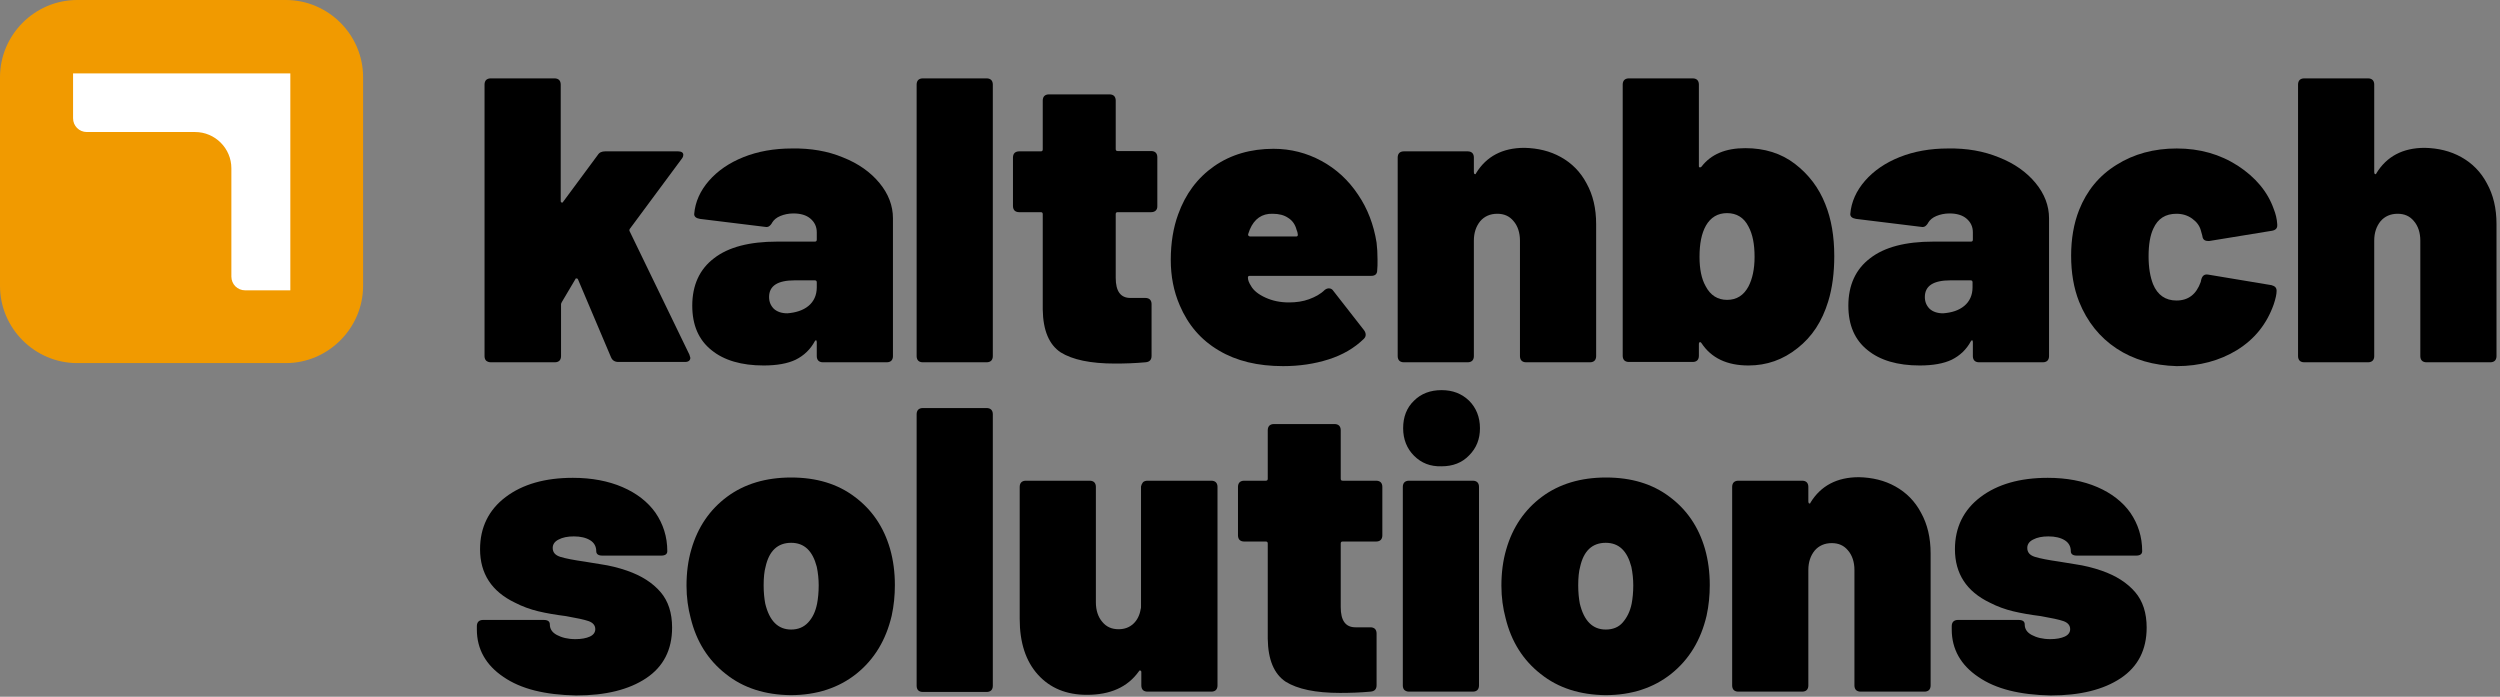
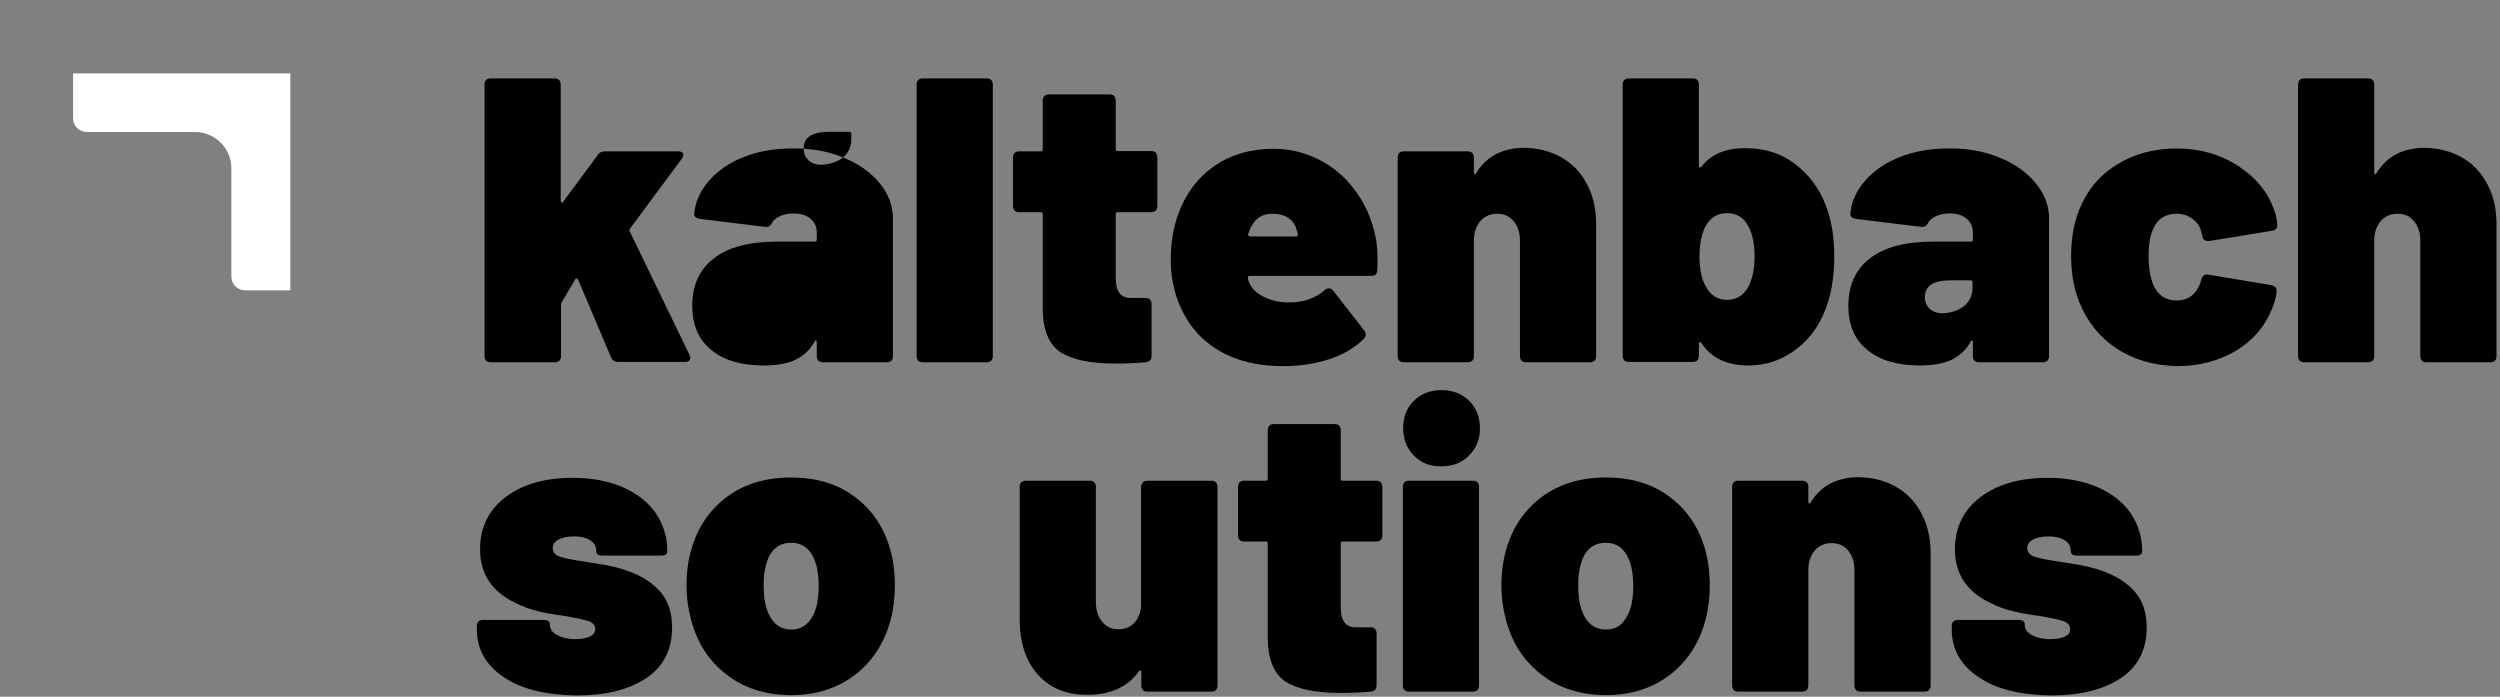
<svg xmlns="http://www.w3.org/2000/svg" id="a" width="281.97" height="78.58" version="1.1" viewBox="0 0 281.97 78.58">
  <rect x="0" y="0" width="281.97" height="78.58" fill="#808080" stroke="none" />
  <style id="b" type="text/css">.st0{fill:#F19A00;}
	.st1{fill:#FFFFFF;}</style>
-   <path id="c" class="st0" d="m32.242 40.953h-23.531c-4.771 0-8.711-3.904-8.711-8.711v-23.531c0-4.771 3.904-8.711 8.711-8.711h23.531c4.771 0 8.711 3.904 8.711 8.711v23.531c0 4.771-3.94 8.711-8.711 8.711z" style="stroke-width:.361" />
  <path id="d" class="st1" d="m8.241 8.241v5.096c0 0.867 0.687 1.554 1.554 1.554h12.217c2.241 0 4.084 1.843 4.084 4.084v12.217c0 0.867 0.687 1.554 1.554 1.554h5.096v-24.47h-24.506z" style="stroke-width:.361" />
  <g id="e" transform="matrix(.361 0 0 .361 -32.531 -32.35)">
    <path id="f" d="m242 202.3c-0.3-0.3-0.5-0.8-0.5-1.4v-84.9c0-0.6 0.2-1.1 0.5-1.4s0.8-0.5 1.4-0.5h20c0.6 0 1.1 0.2 1.4 0.5s0.5 0.8 0.5 1.4v36.4c0 0.3 0.1 0.4 0.3 0.5s0.3 0 0.5-0.3l10.8-14.6c0.5-0.8 1.3-1.1 2.3-1.1h22.8c0.5 0 0.9 0.1 1.2 0.3s0.4 0.5 0.4 0.8-0.1 0.7-0.4 1.1l-16.3 22c-0.2 0.3-0.2 0.6 0 0.9l18.6 38.4 0.3 1c0 0.8-0.6 1.3-1.6 1.3h-20.9c-1.1 0-1.9-0.5-2.3-1.5l-10.3-24.3c-0.1-0.2-0.2-0.3-0.4-0.3s-0.4 0-0.4 0.2l-4.2 7.1c-0.2 0.3-0.3 0.6-0.3 0.8v16.2c0 0.6-0.2 1.1-0.5 1.4s-0.8 0.5-1.4 0.5h-20c-0.7 0-1.1-0.2-1.5-0.5z" />
-     <path id="g" d="m353.5 138.8c4.8 1.9 8.6 4.6 11.4 8s4.2 7.1 4.2 11v43.1c0 0.6-0.2 1.1-0.5 1.4s-0.8 0.5-1.4 0.5h-20c-0.6 0-1.1-0.2-1.4-0.5s-0.5-0.8-0.5-1.4v-4.4c0-0.3-0.1-0.5-0.2-0.6-0.1 0-0.3 0.1-0.4 0.3-1.4 2.6-3.4 4.5-6 5.8-2.5 1.2-5.9 1.8-10 1.8-6.9 0-12.4-1.6-16.3-4.8-4-3.2-6-7.8-6-13.9 0-6.4 2.3-11.4 6.8-14.8 4.5-3.5 11.1-5.2 19.7-5.2h11.8c0.4 0 0.6-0.2 0.6-0.6v-2.3c0-1.8-0.7-3.2-2-4.3s-3.1-1.6-5.3-1.6c-1.5 0-2.9 0.3-4.1 0.8s-2 1.2-2.5 2c-0.3 0.6-0.7 1-1 1.2s-0.7 0.3-1.2 0.2l-20.4-2.5c-1.2-0.2-1.8-0.7-1.8-1.5 0.3-3.8 1.9-7.3 4.6-10.4s6.3-5.6 10.8-7.4 9.6-2.7 15.1-2.7c5.9-0.1 11.2 0.8 16 2.8zm-10.8 46.4c1.7-1.4 2.6-3.4 2.6-5.8v-1.6c0-0.4-0.2-0.6-0.6-0.6h-6.3c-5.3 0-8 1.7-8 5.2 0 1.5 0.5 2.7 1.5 3.7 1 0.9 2.4 1.4 4.2 1.4 2.6-0.2 4.9-0.9 6.6-2.3z" />
+     <path id="g" d="m353.5 138.8c4.8 1.9 8.6 4.6 11.4 8s4.2 7.1 4.2 11v43.1c0 0.6-0.2 1.1-0.5 1.4s-0.8 0.5-1.4 0.5h-20c-0.6 0-1.1-0.2-1.4-0.5s-0.5-0.8-0.5-1.4v-4.4c0-0.3-0.1-0.5-0.2-0.6-0.1 0-0.3 0.1-0.4 0.3-1.4 2.6-3.4 4.5-6 5.8-2.5 1.2-5.9 1.8-10 1.8-6.9 0-12.4-1.6-16.3-4.8-4-3.2-6-7.8-6-13.9 0-6.4 2.3-11.4 6.8-14.8 4.5-3.5 11.1-5.2 19.7-5.2h11.8c0.4 0 0.6-0.2 0.6-0.6v-2.3c0-1.8-0.7-3.2-2-4.3s-3.1-1.6-5.3-1.6c-1.5 0-2.9 0.3-4.1 0.8s-2 1.2-2.5 2c-0.3 0.6-0.7 1-1 1.2s-0.7 0.3-1.2 0.2l-20.4-2.5c-1.2-0.2-1.8-0.7-1.8-1.5 0.3-3.8 1.9-7.3 4.6-10.4s6.3-5.6 10.8-7.4 9.6-2.7 15.1-2.7c5.9-0.1 11.2 0.8 16 2.8zc1.7-1.4 2.6-3.4 2.6-5.8v-1.6c0-0.4-0.2-0.6-0.6-0.6h-6.3c-5.3 0-8 1.7-8 5.2 0 1.5 0.5 2.7 1.5 3.7 1 0.9 2.4 1.4 4.2 1.4 2.6-0.2 4.9-0.9 6.6-2.3z" />
    <path id="h" d="m377 202.3c-0.3-0.3-0.5-0.8-0.5-1.4v-84.9c0-0.6 0.2-1.1 0.5-1.4s0.8-0.5 1.4-0.5h20c0.6 0 1.1 0.2 1.4 0.5s0.5 0.8 0.5 1.4v84.9c0 0.6-0.2 1.1-0.5 1.4s-0.8 0.5-1.4 0.5h-20c-0.6 0-1.1-0.2-1.4-0.5z" />
-     <path id="i" d="m377 305.3c-0.3-0.3-0.5-0.8-0.5-1.4v-84.9c0-0.6 0.2-1.1 0.5-1.4s0.8-0.5 1.4-0.5h20c0.6 0 1.1 0.2 1.4 0.5s0.5 0.8 0.5 1.4v84.9c0 0.6-0.2 1.1-0.5 1.4s-0.8 0.5-1.4 0.5h-20c-0.6 0-1.1-0.2-1.4-0.5z" />
    <path id="j" d="m451.2 155.4c-0.3 0.3-0.8 0.5-1.4 0.5h-10.5c-0.4 0-0.6 0.2-0.6 0.6v19.9c0 4.2 1.5 6.3 4.6 6.3h4.7c0.6 0 1.1 0.2 1.4 0.5s0.5 0.8 0.5 1.4v16.2c0 1.2-0.6 1.9-1.9 2-3.3 0.3-6.5 0.4-9.5 0.4-7.7 0-13.3-1.2-17-3.5-3.6-2.4-5.5-6.8-5.6-13.4v-29.8c0-0.4-0.2-0.6-0.6-0.6h-6.8c-0.6 0-1.1-0.2-1.4-0.5s-0.5-0.8-0.5-1.4v-15.2c0-0.6 0.2-1.1 0.5-1.4s0.8-0.5 1.4-0.5h6.8c0.4 0 0.6-0.2 0.6-0.6v-15.3c0-0.6 0.2-1.1 0.5-1.4s0.8-0.5 1.4-0.5h19c0.6 0 1.1 0.2 1.4 0.5s0.5 0.8 0.5 1.4v15.2c0 0.4 0.2 0.6 0.6 0.6h10.5c0.6 0 1.1 0.2 1.4 0.5s0.5 0.8 0.5 1.4v15.3c0 0.6-0.1 1-0.5 1.4z" />
    <path id="k" d="m520.5 170.8c0 1.4 0 2.4-0.1 3.2 0 1.2-0.6 1.8-1.9 1.8h-38c-0.3 0-0.5 0.2-0.5 0.5 0 0.8 0.3 1.6 1 2.7 0.8 1.4 2.3 2.6 4.5 3.6s4.6 1.5 7.3 1.5c2.3 0 4.4-0.3 6.3-1s3.6-1.6 4.9-2.9c0.4-0.3 0.8-0.5 1.3-0.5 0.6 0 1.1 0.3 1.4 0.8l9.6 12.3c0.3 0.4 0.5 0.9 0.5 1.4s-0.2 0.9-0.6 1.3c-3 2.9-6.6 5-11 6.4s-9.1 2.1-14.2 2.1c-7.9 0-14.6-1.6-20.1-4.9-5.6-3.3-9.6-8-12.2-14.1-1.9-4.4-2.8-9.1-2.8-14.2 0-5.3 0.8-10.1 2.3-14.2 2.3-6.4 6-11.4 11.3-15.1 5.2-3.6 11.4-5.4 18.5-5.4 5.4 0 10.4 1.3 15 3.8s8.4 6 11.4 10.5c3 4.4 4.9 9.4 5.8 15 0.2 1.6 0.3 3.5 0.3 5.4zm-39.9-9.5-0.5 1.4c-0.1 0.3 0 0.4 0.1 0.6 0.2 0.1 0.3 0.2 0.5 0.2h14.4c0.3 0 0.5-0.2 0.5-0.5s-0.1-0.9-0.4-1.6c-0.4-1.6-1.3-2.9-2.6-3.7-1.3-0.9-2.9-1.3-4.9-1.3-3.3-0.1-5.7 1.6-7.1 4.9z" />
    <path id="l" d="m577.8 138.7c3.4 1.9 6.1 4.6 8 8.2 2 3.6 3 7.8 3 12.7v41.3c0 0.6-0.2 1.1-0.5 1.4s-0.8 0.5-1.4 0.5h-20c-0.6 0-1.1-0.2-1.4-0.5s-0.5-0.8-0.5-1.4v-36.1c0-2.5-0.7-4.6-2-6.1-1.3-1.6-3-2.3-5.1-2.3-2.2 0-4 0.8-5.3 2.3-1.3 1.6-2 3.6-2 6.1v36.1c0 0.6-0.2 1.1-0.5 1.4s-0.8 0.5-1.4 0.5h-20c-0.6 0-1.1-0.2-1.4-0.5s-0.5-0.8-0.5-1.4v-62.1c0-0.6 0.2-1.1 0.5-1.4s0.8-0.5 1.4-0.5h20c0.6 0 1.1 0.2 1.4 0.5s0.5 0.8 0.5 1.4v4.6c0 0.3 0.1 0.6 0.3 0.6 0.2 0.1 0.3 0 0.4-0.3 3.2-5.2 8.2-7.9 15.1-7.9 4.2 0.1 8 1 11.4 2.9z" />
    <path id="m" d="m663.2 169.6c0 5.2-0.6 10-1.9 14.2-1.9 6.2-5 11-9.6 14.6-4.5 3.6-9.6 5.4-15.3 5.4-6.7 0-11.6-2.3-14.7-7-0.2-0.3-0.3-0.3-0.5-0.3-0.2 0.1-0.3 0.3-0.3 0.5v3.8c0 0.6-0.2 1.1-0.5 1.4s-0.8 0.5-1.4 0.5h-20c-0.6 0-1.1-0.2-1.4-0.5s-0.5-0.8-0.5-1.4v-84.8c0-0.6 0.2-1.1 0.5-1.4s0.8-0.5 1.4-0.5h20c0.6 0 1.1 0.2 1.4 0.5s0.5 0.8 0.5 1.4v25.5c0 0.3 0.1 0.4 0.3 0.4s0.3 0 0.5-0.2c3-3.9 7.5-5.8 13.7-5.8 6 0 11.2 1.6 15.5 4.9s7.5 7.5 9.5 12.6c1.9 4.7 2.8 10.1 2.8 16.2zm-24.9 0.3c0-4-0.6-7.1-1.9-9.5-1.4-2.8-3.7-4.2-6.7-4.2-2.9 0-5.1 1.3-6.6 3.9-1.4 2.5-2 5.7-2 9.8 0 3.7 0.6 6.8 1.9 9.1 1.5 2.9 3.8 4.3 6.7 4.3 3 0 5.2-1.4 6.7-4.2 1.2-2.3 1.9-5.4 1.9-9.2z" />
    <path id="n" d="m714.7 138.8c4.8 1.9 8.6 4.6 11.4 8s4.2 7.1 4.2 11v43.1c0 0.6-0.2 1.1-0.5 1.4s-0.8 0.5-1.4 0.5h-20c-0.6 0-1.1-0.2-1.4-0.5s-0.5-0.8-0.5-1.4v-4.4c0-0.3-0.1-0.5-0.2-0.6-0.1 0-0.3 0.1-0.4 0.3-1.4 2.6-3.4 4.5-6 5.8-2.5 1.2-5.9 1.8-10 1.8-6.9 0-12.4-1.6-16.3-4.8-4-3.2-6-7.8-6-13.9 0-6.4 2.3-11.4 6.8-14.8 4.5-3.5 11.1-5.2 19.7-5.2h11.8c0.4 0 0.6-0.2 0.6-0.6v-2.3c0-1.8-0.7-3.2-2-4.3s-3.1-1.6-5.3-1.6c-1.5 0-2.9 0.3-4.1 0.8s-2 1.2-2.5 2c-0.3 0.6-0.7 1-1 1.2s-0.7 0.3-1.2 0.2l-20.4-2.5c-1.2-0.2-1.8-0.7-1.8-1.5 0.3-3.8 1.9-7.3 4.6-10.4s6.3-5.6 10.8-7.4 9.6-2.7 15.1-2.7c5.9-0.1 11.1 0.8 16 2.8zm-10.9 46.4c1.7-1.4 2.6-3.4 2.6-5.8v-1.6c0-0.4-0.2-0.6-0.6-0.6h-6.3c-5.3 0-8 1.7-8 5.2 0 1.5 0.5 2.7 1.5 3.7 1 0.9 2.4 1.4 4.2 1.4 2.7-0.2 4.9-0.9 6.6-2.3z" />
    <path id="o" d="m751.4 198.5c-5.3-3.5-9.2-8.4-11.7-14.6-1.7-4.3-2.5-9.1-2.5-14.4 0-5.2 0.8-10 2.5-14.3 2.4-6 6.2-10.7 11.7-14.1 5.4-3.4 11.7-5.1 18.8-5.1 7.2 0 13.5 1.8 19.1 5.4 5.5 3.6 9.3 8.1 11.2 13.5 0.6 1.5 1 3.1 1.1 4.8v0.4c0 0.8-0.5 1.4-1.6 1.6l-19.6 3.2h-0.4c-1.1 0-1.7-0.5-1.8-1.6l-0.5-1.8c-0.4-1.4-1.3-2.6-2.7-3.6s-3-1.5-4.9-1.5c-3.4 0-5.8 1.5-7.2 4.6-1 2.1-1.5 5-1.5 8.7 0 3.5 0.5 6.4 1.4 8.7 1.4 3.4 3.9 5.1 7.3 5.1 3.7 0 6.2-1.9 7.6-5.8l0.1-0.5c0.3-1.4 1-2 2.2-1.8l19.8 3.3c1.1 0.3 1.6 0.8 1.6 1.8s-0.3 2.4-0.9 4.2c-2.2 6.2-6 10.9-11.5 14.3-5.4 3.3-11.7 5-18.8 5-7.2-0.2-13.5-2-18.8-5.5z" />
    <path id="p" d="m859.1 138.7c3.4 1.9 6.1 4.6 8 8.2 2 3.6 3 7.8 3 12.7v41.3c0 0.6-0.2 1.1-0.5 1.4s-0.8 0.5-1.4 0.5h-20c-0.6 0-1.1-0.2-1.4-0.5s-0.5-0.8-0.5-1.4v-36.1c0-2.5-0.7-4.6-2-6.1-1.3-1.6-3-2.3-5.1-2.3-2.2 0-4 0.8-5.3 2.3-1.3 1.6-2 3.6-2 6.1v36.1c0 0.6-0.2 1.1-0.5 1.4s-0.8 0.5-1.4 0.5h-20c-0.6 0-1.1-0.2-1.4-0.5s-0.5-0.8-0.5-1.4v-84.9c0-0.6 0.2-1.1 0.5-1.4s0.8-0.5 1.4-0.5h20c0.6 0 1.1 0.2 1.4 0.5s0.5 0.8 0.5 1.4v27.4c0 0.3 0.1 0.6 0.3 0.6 0.2 0.1 0.3 0 0.4-0.3 3.2-5.2 8.2-7.9 15.1-7.9 4.2 0.1 8 1 11.4 2.9z" />
  </g>
  <g id="q" transform="matrix(.361 0 0 .361 -32.531 -32.35)">
    <path id="r" d="m247.4 301.1c-5.5-3.7-8.3-8.7-8.3-14.8v-1.1c0-0.6 0.2-1.1 0.5-1.4s0.8-0.5 1.4-0.5h19c1.3 0 1.9 0.5 1.9 1.4 0 1.4 0.7 2.5 2.2 3.3s3.4 1.3 5.8 1.3c1.9 0 3.4-0.3 4.5-0.8s1.7-1.3 1.7-2.3c0-1.2-0.7-2-2-2.5-1.4-0.5-3.8-1-7.2-1.6-3.2-0.4-6.1-0.9-8.6-1.5s-5-1.5-7.3-2.7c-7.3-3.5-10.9-9.1-10.9-16.7 0-6.8 2.7-12.3 8-16.3s12.3-6 21-6c5.9 0 11.1 1 15.5 2.9s7.9 4.6 10.3 8c2.4 3.5 3.7 7.5 3.7 12 0 0.9-0.6 1.4-1.9 1.4h-18.4c-1.3 0-1.9-0.5-1.9-1.4 0-1.4-0.6-2.6-1.9-3.4s-3-1.2-5.1-1.2c-1.9 0-3.5 0.3-4.8 1-1.2 0.6-1.8 1.5-1.8 2.6 0 1.4 0.8 2.3 2.4 2.8s4.2 1 7.7 1.5c0.4 0.1 2 0.3 4.9 0.8 2.8 0.4 5.6 1.1 8.2 2 4.6 1.6 8 3.8 10.5 6.7 2.4 2.8 3.6 6.5 3.6 11.1 0 6.9-2.7 12.2-8.1 15.8s-12.7 5.4-21.9 5.4c-9.7-0.2-17.2-2-22.7-5.8z" />
    <path id="s" d="m316.9 300.2c-5.5-4.3-9.2-10.1-11-17.5-0.8-3-1.3-6.4-1.3-10.1 0-4.1 0.5-7.9 1.5-11.3 2-7 5.8-12.5 11.2-16.5s12.1-6 20-6 14.5 2 19.8 6c5.4 4 9.1 9.4 11.1 16.3 1 3.5 1.5 7.3 1.5 11.3 0 3.2-0.3 6.4-1 9.6-1.8 7.6-5.4 13.6-11 18.1-5.5 4.4-12.4 6.7-20.6 6.7-7.9-0.1-14.7-2.2-20.2-6.6zm25.7-16.1c1.4-1.5 2.3-3.4 2.8-5.9 0.3-1.6 0.5-3.5 0.5-5.7 0-1.9-0.2-3.9-0.6-5.8-1.3-5-3.9-7.5-8-7.5-4.2 0-6.9 2.5-8 7.5-0.4 1.4-0.6 3.4-0.6 5.8 0 2.2 0.2 4.1 0.5 5.7 1.3 5.4 4 8.1 8.1 8.1 2.1 0 3.9-0.7 5.3-2.2z" />
    <path id="t" d="m447.2 240.3c0.3-0.3 0.8-0.5 1.4-0.5h20c0.6 0 1.1 0.2 1.4 0.5s0.5 0.8 0.5 1.4v62.1c0 0.6-0.2 1.1-0.5 1.4s-0.8 0.5-1.4 0.5h-20c-0.6 0-1.1-0.2-1.4-0.5s-0.5-0.8-0.5-1.4v-4.2c0-0.3-0.1-0.4-0.3-0.5s-0.3 0-0.5 0.3c-3.5 4.9-8.9 7.3-16.2 7.3-6.4 0-11.5-2.1-15.3-6.3s-5.7-10-5.7-17.4v-41.3c0-0.6 0.2-1.1 0.5-1.4s0.8-0.5 1.4-0.5h20c0.6 0 1.1 0.2 1.4 0.5s0.5 0.8 0.5 1.4v36.1c0 2.5 0.7 4.6 2 6.1 1.3 1.6 3 2.3 5.1 2.3 1.9 0 3.4-0.6 4.6-1.7s2-2.7 2.3-4.6c0.1-0.2 0.1-0.4 0.1-0.8v-37.5c0.1-0.5 0.3-0.9 0.6-1.3z" />
    <path id="u" d="m521.5 258.3c-0.3 0.3-0.8 0.5-1.4 0.5h-10.5c-0.4 0-0.6 0.2-0.6 0.6v19.9c0 4.2 1.5 6.3 4.6 6.3h4.7c0.6 0 1.1 0.2 1.4 0.5s0.5 0.8 0.5 1.4v16.2c0 1.2-0.6 1.9-1.9 2-3.3 0.3-6.5 0.4-9.5 0.4-7.7 0-13.3-1.2-17-3.5-3.6-2.4-5.5-6.8-5.6-13.4v-29.8c0-0.4-0.2-0.6-0.6-0.6h-6.8c-0.6 0-1.1-0.2-1.4-0.5s-0.5-0.8-0.5-1.4v-15.2c0-0.6 0.2-1.1 0.5-1.4s0.8-0.5 1.4-0.5h6.8c0.4 0 0.6-0.2 0.6-0.6v-15.2c0-0.6 0.2-1.1 0.5-1.4s0.8-0.5 1.4-0.5h19c0.6 0 1.1 0.2 1.4 0.5s0.5 0.8 0.5 1.4v15.2c0 0.4 0.2 0.6 0.6 0.6h10.5c0.6 0 1.1 0.2 1.4 0.5s0.5 0.8 0.5 1.4v15.2c0 0.6-0.2 1.1-0.5 1.4z" />
    <path id="v" d="m528.9 305.2c-0.3-0.3-0.5-0.8-0.5-1.4v-62.1c0-0.6 0.2-1.1 0.5-1.4s0.8-0.5 1.4-0.5h20c0.6 0 1.1 0.2 1.4 0.5s0.5 0.8 0.5 1.4v62.1c0 0.6-0.2 1.1-0.5 1.4s-0.8 0.5-1.4 0.5h-20c-0.6 0-1-0.2-1.4-0.5zm3-73.2c-2.2-2.2-3.4-5.1-3.4-8.6s1.1-6.4 3.4-8.6c2.2-2.2 5.1-3.3 8.6-3.3s6.3 1.1 8.6 3.3c2.2 2.2 3.4 5.1 3.4 8.6 0 3.4-1.1 6.2-3.4 8.5-2.2 2.3-5.1 3.4-8.6 3.4-3.5 0.1-6.3-1-8.6-3.3z" />
    <path id="w" d="m571.5 300.2c-5.5-4.3-9.2-10.1-11-17.5-0.8-3-1.3-6.4-1.3-10.1 0-4.1 0.5-7.9 1.5-11.3 2-7 5.8-12.5 11.2-16.5s12.1-6 20-6 14.5 2 19.8 6c5.4 4 9.1 9.4 11.1 16.3 1 3.5 1.5 7.3 1.5 11.3 0 3.2-0.3 6.4-1 9.6-1.8 7.6-5.4 13.6-11 18.1-5.5 4.4-12.4 6.7-20.6 6.7-7.9-0.1-14.7-2.2-20.2-6.6zm25.6-16.1c1.3-1.5 2.3-3.4 2.8-5.9 0.3-1.6 0.5-3.5 0.5-5.7 0-1.9-0.2-3.9-0.6-5.8-1.3-5-3.9-7.5-8-7.5-4.2 0-6.9 2.5-8 7.5-0.4 1.4-0.6 3.4-0.6 5.8 0 2.2 0.2 4.1 0.5 5.7 1.3 5.4 4 8.1 8.1 8.1 2.2 0 4-0.7 5.3-2.2z" />
    <path id="x" d="m682.3 241.6c3.4 1.9 6.1 4.6 8 8.2 2 3.6 3 7.8 3 12.7v41.3c0 0.6-0.2 1.1-0.5 1.4s-0.8 0.5-1.4 0.5h-20c-0.6 0-1.1-0.2-1.4-0.5s-0.5-0.8-0.5-1.4v-36.1c0-2.5-0.7-4.6-2-6.1-1.3-1.6-3-2.3-5.1-2.3-2.2 0-4 0.8-5.3 2.3-1.3 1.6-2 3.6-2 6.1v36.1c0 0.6-0.2 1.1-0.5 1.4s-0.8 0.5-1.4 0.5h-20c-0.6 0-1.1-0.2-1.4-0.5s-0.5-0.8-0.5-1.4v-62.1c0-0.6 0.2-1.1 0.5-1.4s0.8-0.5 1.4-0.5h20c0.6 0 1.1 0.2 1.4 0.5s0.5 0.8 0.5 1.4v4.6c0 0.3 0.1 0.6 0.3 0.6 0.2 0.1 0.3 0 0.4-0.3 3.2-5.2 8.2-7.9 15.1-7.9 4.2 0.1 8 1 11.4 2.9z" />
    <path id="y" d="m708.2 301.1c-5.5-3.7-8.3-8.7-8.3-14.8v-1.1c0-0.6 0.2-1.1 0.5-1.4s0.8-0.5 1.4-0.5h19c1.3 0 1.9 0.5 1.9 1.4 0 1.4 0.7 2.5 2.2 3.3s3.4 1.3 5.8 1.3c1.9 0 3.4-0.3 4.5-0.8s1.7-1.3 1.7-2.3c0-1.2-0.7-2-2-2.5-1.4-0.5-3.8-1-7.2-1.6-3.2-0.4-6.1-0.9-8.6-1.5s-5-1.5-7.3-2.7c-7.3-3.5-10.9-9.1-10.9-16.7 0-6.8 2.7-12.3 8-16.3s12.3-6 21-6c5.9 0 11.1 1 15.5 2.9s7.9 4.6 10.3 8c2.4 3.5 3.7 7.5 3.7 12 0 0.9-0.6 1.4-1.9 1.4h-18.5c-1.3 0-1.9-0.5-1.9-1.4 0-1.4-0.6-2.6-1.9-3.4s-3-1.2-5.1-1.2c-1.9 0-3.5 0.3-4.8 1-1.2 0.6-1.8 1.5-1.8 2.6 0 1.4 0.8 2.3 2.4 2.8s4.2 1 7.7 1.5c0.4 0.1 2 0.3 4.9 0.8 2.8 0.4 5.6 1.1 8.2 2 4.6 1.6 8 3.8 10.5 6.7 2.4 2.8 3.6 6.5 3.6 11.1 0 6.9-2.7 12.2-8.1 15.8s-12.7 5.4-21.9 5.4c-9.6-0.2-17.1-2-22.6-5.8z" />
  </g>
  <g id="z" transform="matrix(.62 0 0 .62 -55.772 -55.462)">
    <path id="aa" d="m779 227.7c-0.8-1.3-1.9-2.4-3.3-3.1-1.4-0.8-2.9-1.2-4.6-1.2s-3.2 0.4-4.6 1.2-2.5 1.8-3.2 3.1c-0.8 1.3-1.2 2.8-1.2 4.5s0.4 3.3 1.2 4.7 1.9 2.5 3.2 3.3c1.4 0.8 2.9 1.2 4.6 1.2s3.2-0.4 4.6-1.2 2.5-1.9 3.3-3.3 1.2-2.9 1.2-4.7c0-1.7-0.4-3.2-1.2-4.5zm-2.8 9.7c-1.4 1.4-3.1 2.1-5.1 2.1-2.1 0-3.8-0.7-5.1-2.1s-2-3.1-2-5.3c0-1.3 0.3-2.5 0.9-3.6s1.5-1.9 2.6-2.5 2.3-0.9 3.6-0.9 2.5 0.3 3.6 0.9 2 1.5 2.6 2.5c0.6 1.1 0.9 2.3 0.9 3.6 0 2.2-0.7 3.9-2 5.3z" />
    <path id="ab" d="m774.3 230.8c0-0.7-0.2-1.4-0.7-1.9s-1.1-0.8-1.9-0.8h-2.7c-0.1 0-0.3 0.1-0.4 0.2s-0.2 0.2-0.2 0.4v7.1c0 0.1 0.1 0.3 0.2 0.4s0.2 0.2 0.4 0.2h1c0.1 0 0.3-0.1 0.4-0.2s0.2-0.2 0.2-0.4v-2.3c0-0.1 0.1-0.2 0.2-0.2h0.1c0.1 0 0.2 0.1 0.2 0.2l0.8 2.5c0.1 0.3 0.3 0.4 0.6 0.4h1.1c0.3 0 0.5-0.1 0.5-0.4v-0.2l-0.9-2.6c-0.1-0.1 0-0.2 0.1-0.3 0.6-0.5 1-1.2 1-2.1zm-2.3 0.6c-0.2 0.2-0.4 0.3-0.6 0.3h-0.6c-0.1 0-0.2-0.1-0.2-0.2v-1.3c0-0.1 0.1-0.2 0.2-0.2h0.6c0.3 0 0.5 0.1 0.6 0.2 0.2 0.2 0.2 0.4 0.2 0.6s0 0.4-0.2 0.6z" />
  </g>
</svg>